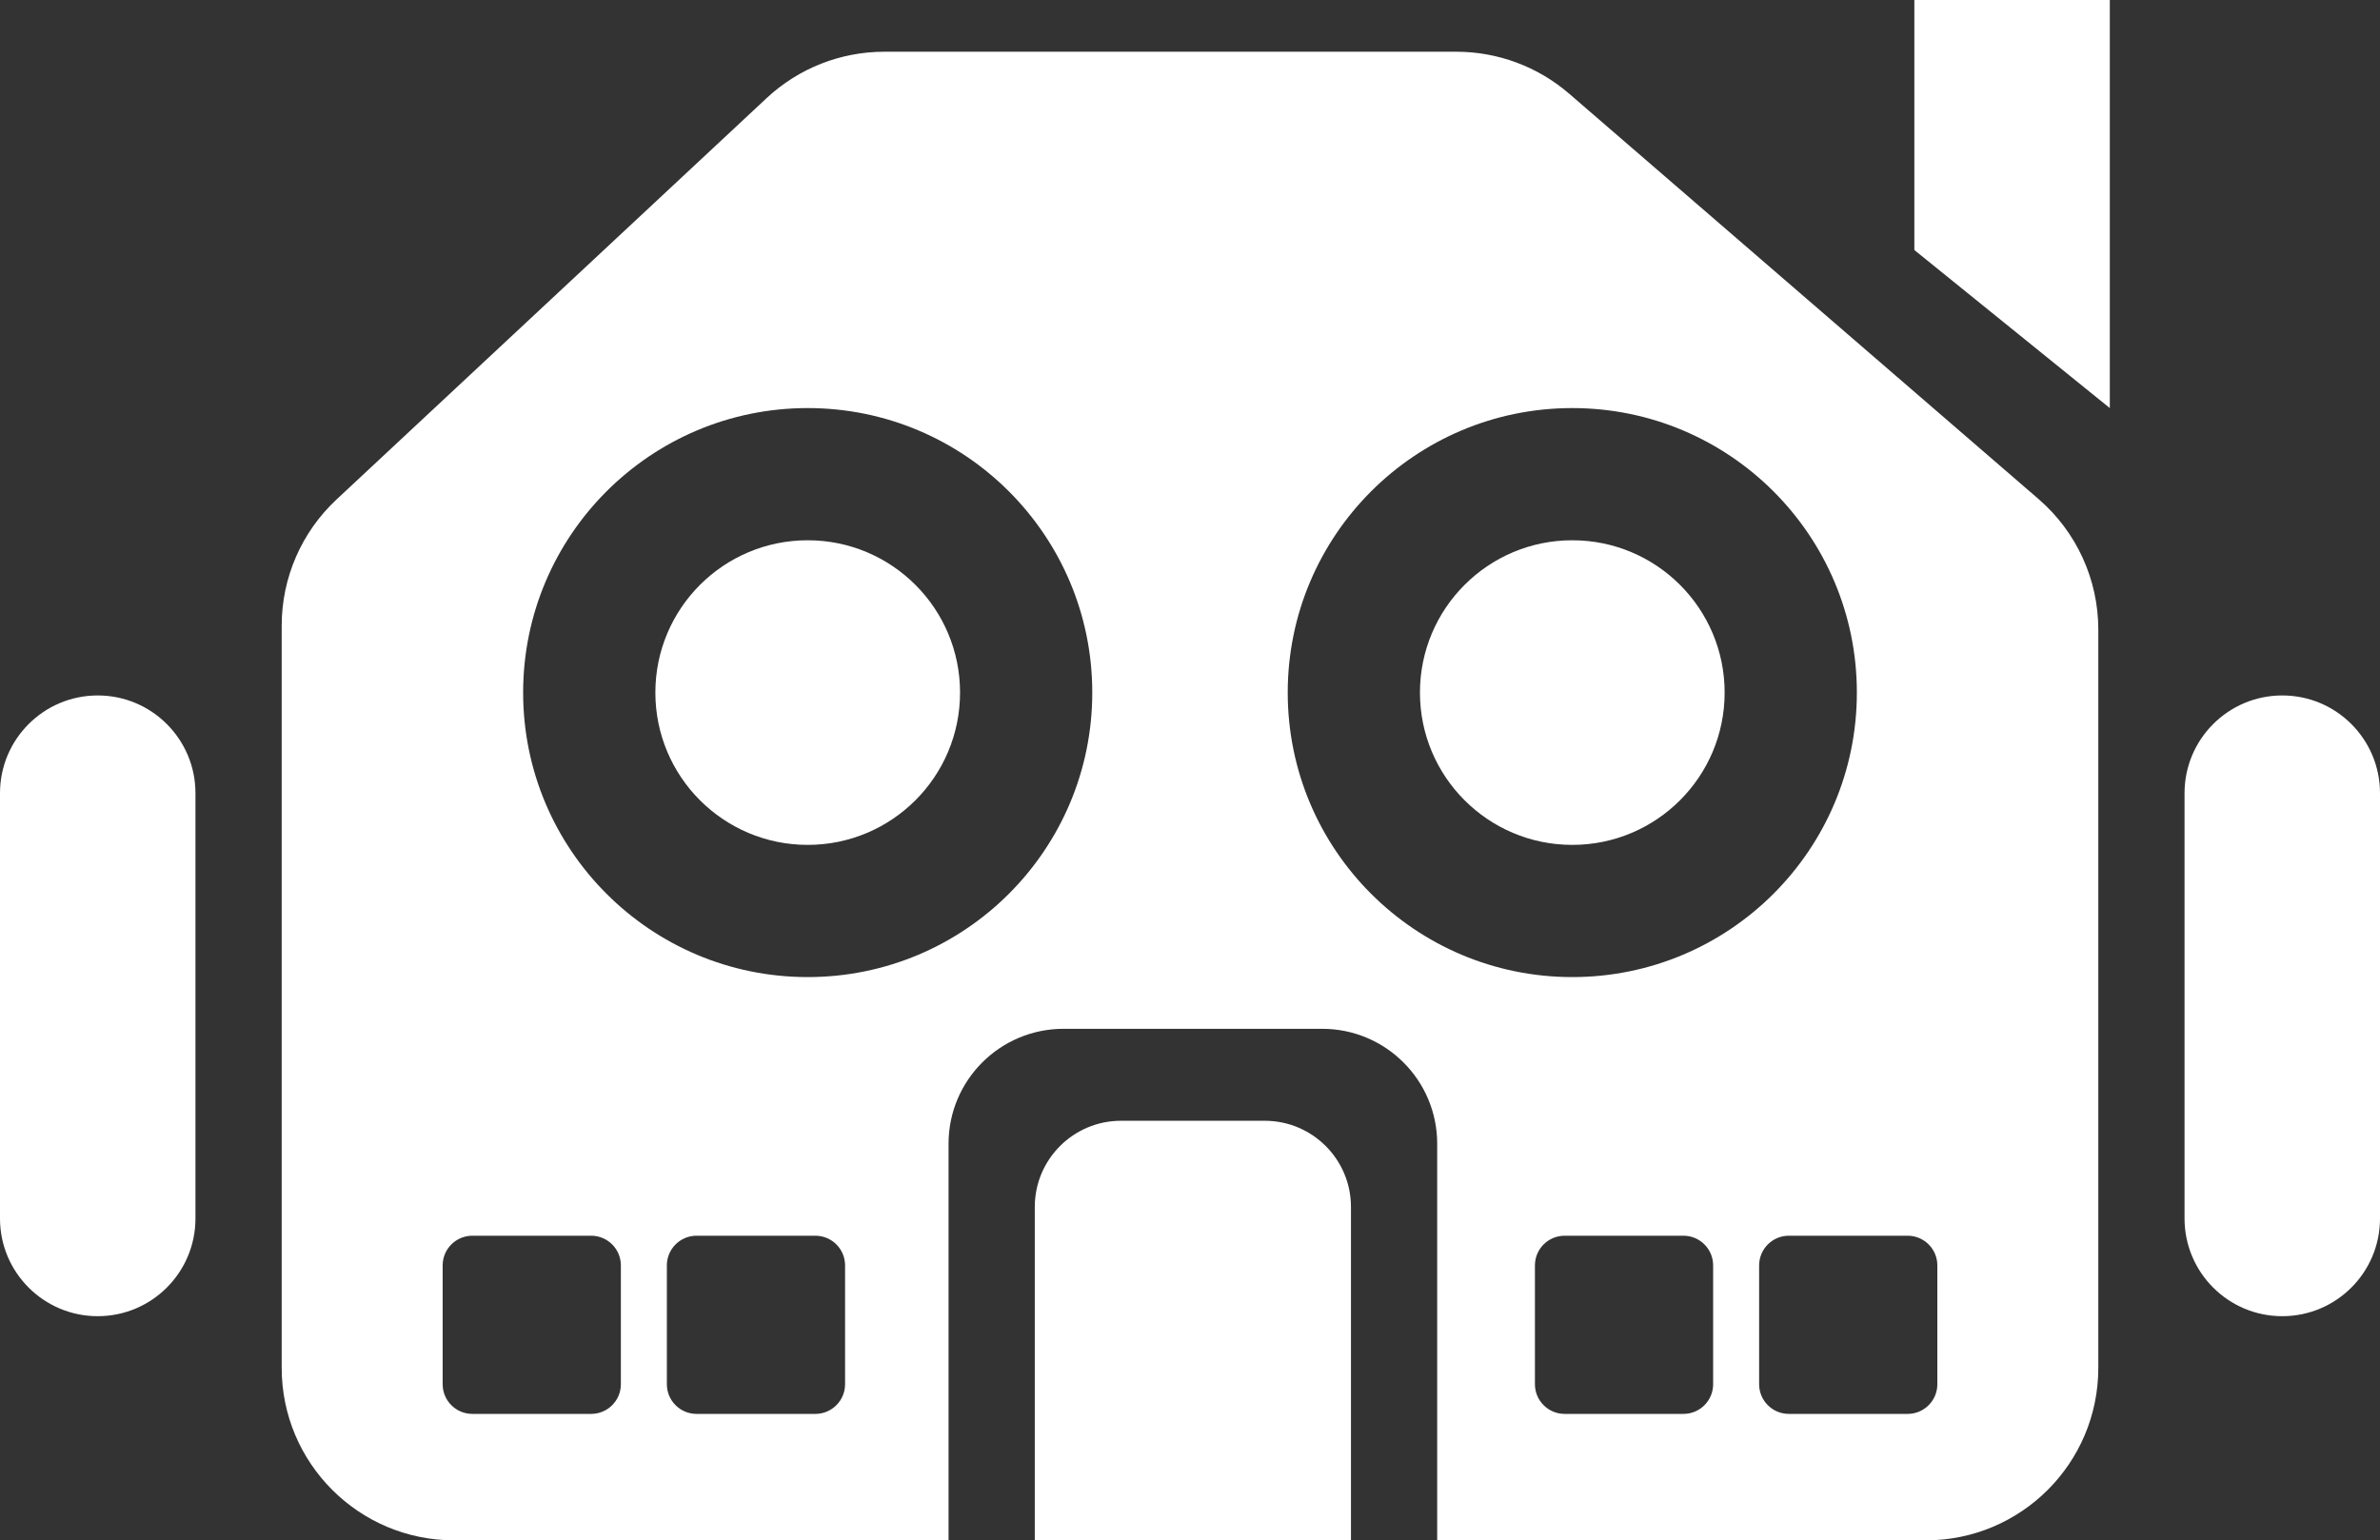
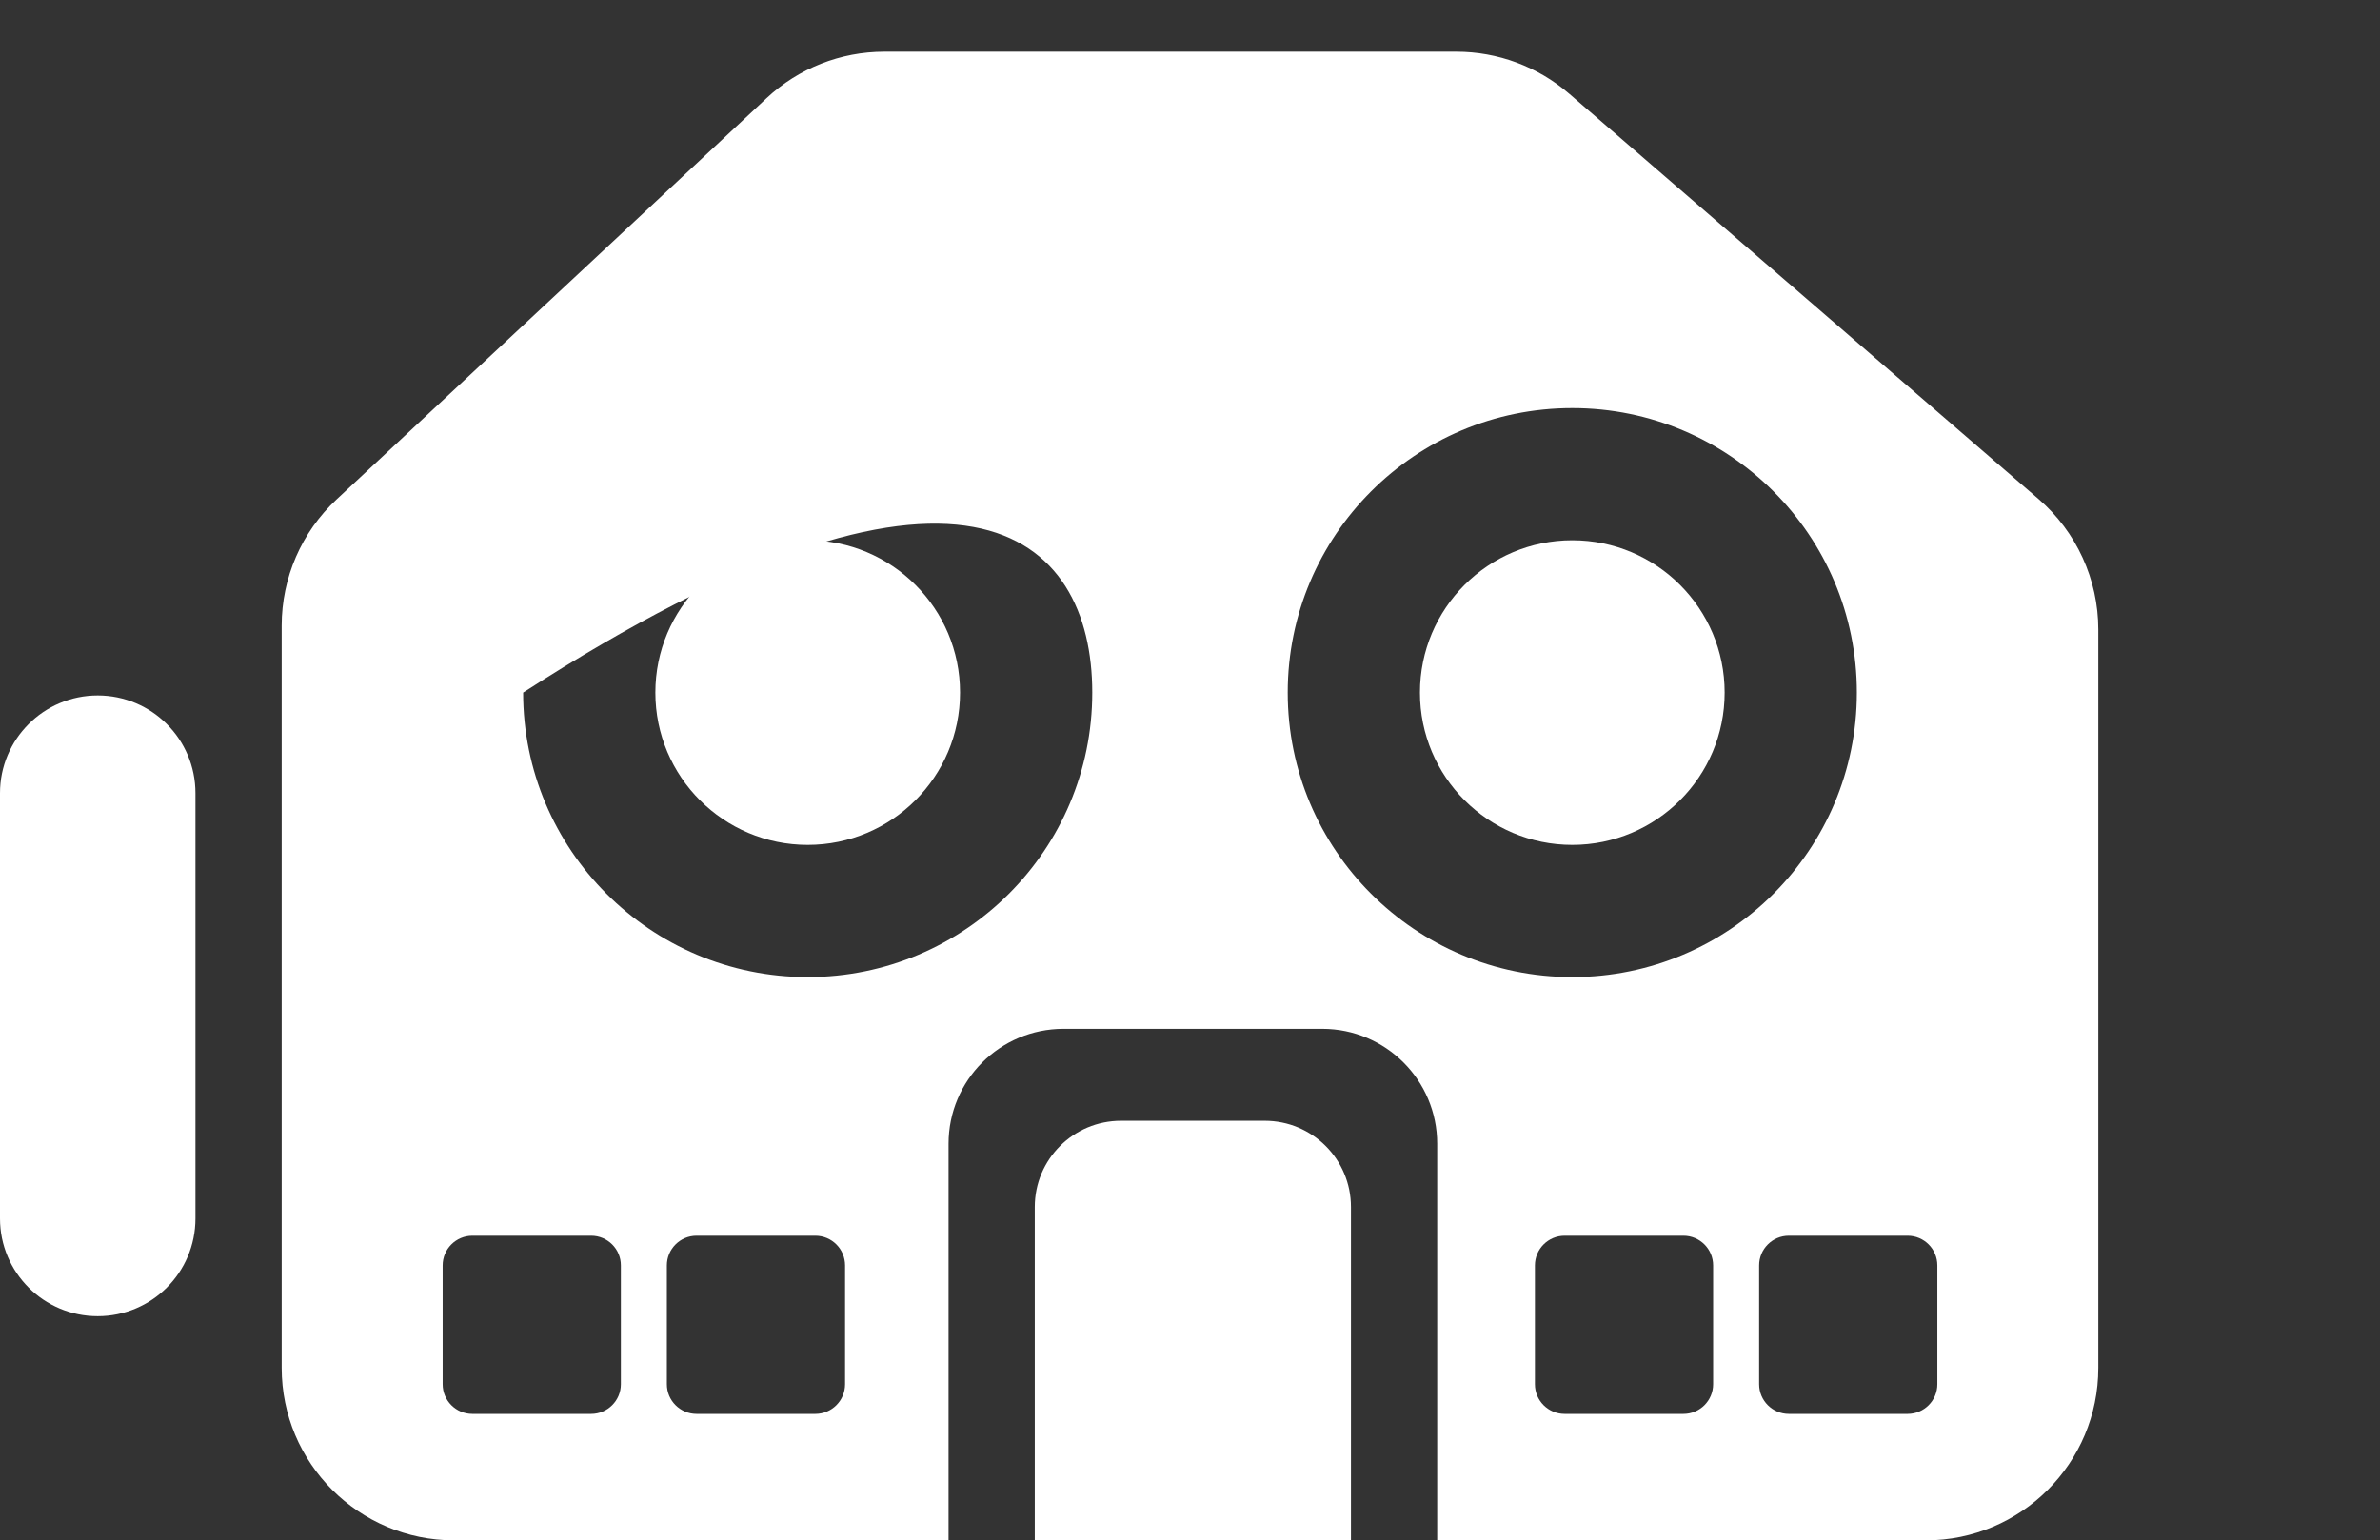
<svg xmlns="http://www.w3.org/2000/svg" width="414" height="268" viewBox="0 0 414 268" fill="none">
  <rect x="0" y="0" width="414" height="268" fill="#333333" stroke="none" />
-   <path fill-rule="evenodd" clip-rule="evenodd" d="M153.826 9C146.226 9 138.91 11.884 133.355 17.069L58.529 86.913C52.451 92.587 49 100.529 49 108.843V238C49 254.569 62.431 268 79 268H165V199C165 187.954 173.954 179 185 179H230C241.046 179 250 187.954 250 199V268H335C351.569 268 365 254.569 365 238V109.537C365 100.819 361.208 92.532 354.61 86.833L272.948 16.297C267.498 11.59 260.538 9 253.337 9H153.826ZM82.167 215H102.833C105.687 215 108 217.313 108 220.167V240.833C108 243.687 105.687 246 102.833 246H82.167C79.313 246 77 243.687 77 240.833V220.167C77 217.313 79.313 215 82.167 215ZM292.833 215H272.167C269.313 215 267 217.313 267 220.167V240.833C267 243.687 269.313 246 272.167 246H292.833C295.687 246 298 243.687 298 240.833V220.167C298 217.313 295.687 215 292.833 215ZM121.167 215H141.833C144.687 215 147 217.313 147 220.167V240.833C147 243.687 144.687 246 141.833 246H121.167C118.313 246 116 243.687 116 240.833V220.167C116 217.313 118.313 215 121.167 215ZM331.833 215H311.167C308.313 215 306 217.313 306 220.167V240.833C306 243.687 308.313 246 311.167 246H331.833C334.687 246 337 243.687 337 240.833V220.167C337 217.313 334.687 215 331.833 215ZM273.5 170C300.838 170 323 147.838 323 120.5C323 93.162 300.838 71 273.5 71C246.162 71 224 93.162 224 120.5C224 147.838 246.162 170 273.5 170ZM190 120.5C190 147.838 167.838 170 140.5 170C113.162 170 91 147.838 91 120.5C91 93.162 113.162 71 140.5 71C167.838 71 190 93.162 190 120.5Z" fill="white" />
-   <path d="M333 0H367V71L333 43.5V0Z" fill="white" />
-   <path d="M380 138C380 128.611 387.611 121 397 121C406.389 121 414 128.611 414 138V212C414 221.389 406.389 229 397 229C387.611 229 380 221.389 380 212V138Z" fill="white" />
+   <path fill-rule="evenodd" clip-rule="evenodd" d="M153.826 9C146.226 9 138.91 11.884 133.355 17.069L58.529 86.913C52.451 92.587 49 100.529 49 108.843V238C49 254.569 62.431 268 79 268H165V199C165 187.954 173.954 179 185 179H230C241.046 179 250 187.954 250 199V268H335C351.569 268 365 254.569 365 238V109.537C365 100.819 361.208 92.532 354.61 86.833L272.948 16.297C267.498 11.59 260.538 9 253.337 9H153.826ZM82.167 215H102.833C105.687 215 108 217.313 108 220.167V240.833C108 243.687 105.687 246 102.833 246H82.167C79.313 246 77 243.687 77 240.833V220.167C77 217.313 79.313 215 82.167 215ZM292.833 215H272.167C269.313 215 267 217.313 267 220.167V240.833C267 243.687 269.313 246 272.167 246H292.833C295.687 246 298 243.687 298 240.833V220.167C298 217.313 295.687 215 292.833 215ZM121.167 215H141.833C144.687 215 147 217.313 147 220.167V240.833C147 243.687 144.687 246 141.833 246H121.167C118.313 246 116 243.687 116 240.833V220.167C116 217.313 118.313 215 121.167 215ZM331.833 215H311.167C308.313 215 306 217.313 306 220.167V240.833C306 243.687 308.313 246 311.167 246H331.833C334.687 246 337 243.687 337 240.833V220.167C337 217.313 334.687 215 331.833 215ZM273.5 170C300.838 170 323 147.838 323 120.5C323 93.162 300.838 71 273.5 71C246.162 71 224 93.162 224 120.5C224 147.838 246.162 170 273.5 170ZM190 120.5C190 147.838 167.838 170 140.5 170C113.162 170 91 147.838 91 120.5C167.838 71 190 93.162 190 120.5Z" fill="white" />
  <path d="M0 138C0 128.611 7.611 121 17 121C26.389 121 34 128.611 34 138V212C34 221.389 26.389 229 17 229C7.611 229 0 221.389 0 212V138Z" fill="white" />
  <path d="M180 210C180 201.716 186.716 195 195 195H220C228.284 195 235 201.716 235 210V268H180V210Z" fill="white" />
  <path d="M273.5 147C288.136 147 300 135.136 300 120.5C300 105.864 288.136 94 273.5 94C258.864 94 247 105.864 247 120.5C247 135.136 258.864 147 273.5 147Z" fill="white" />
  <path d="M140.5 147C155.136 147 167 135.136 167 120.5C167 105.864 155.136 94 140.5 94C125.864 94 114 105.864 114 120.5C114 135.136 125.864 147 140.5 147Z" fill="white" />
</svg>